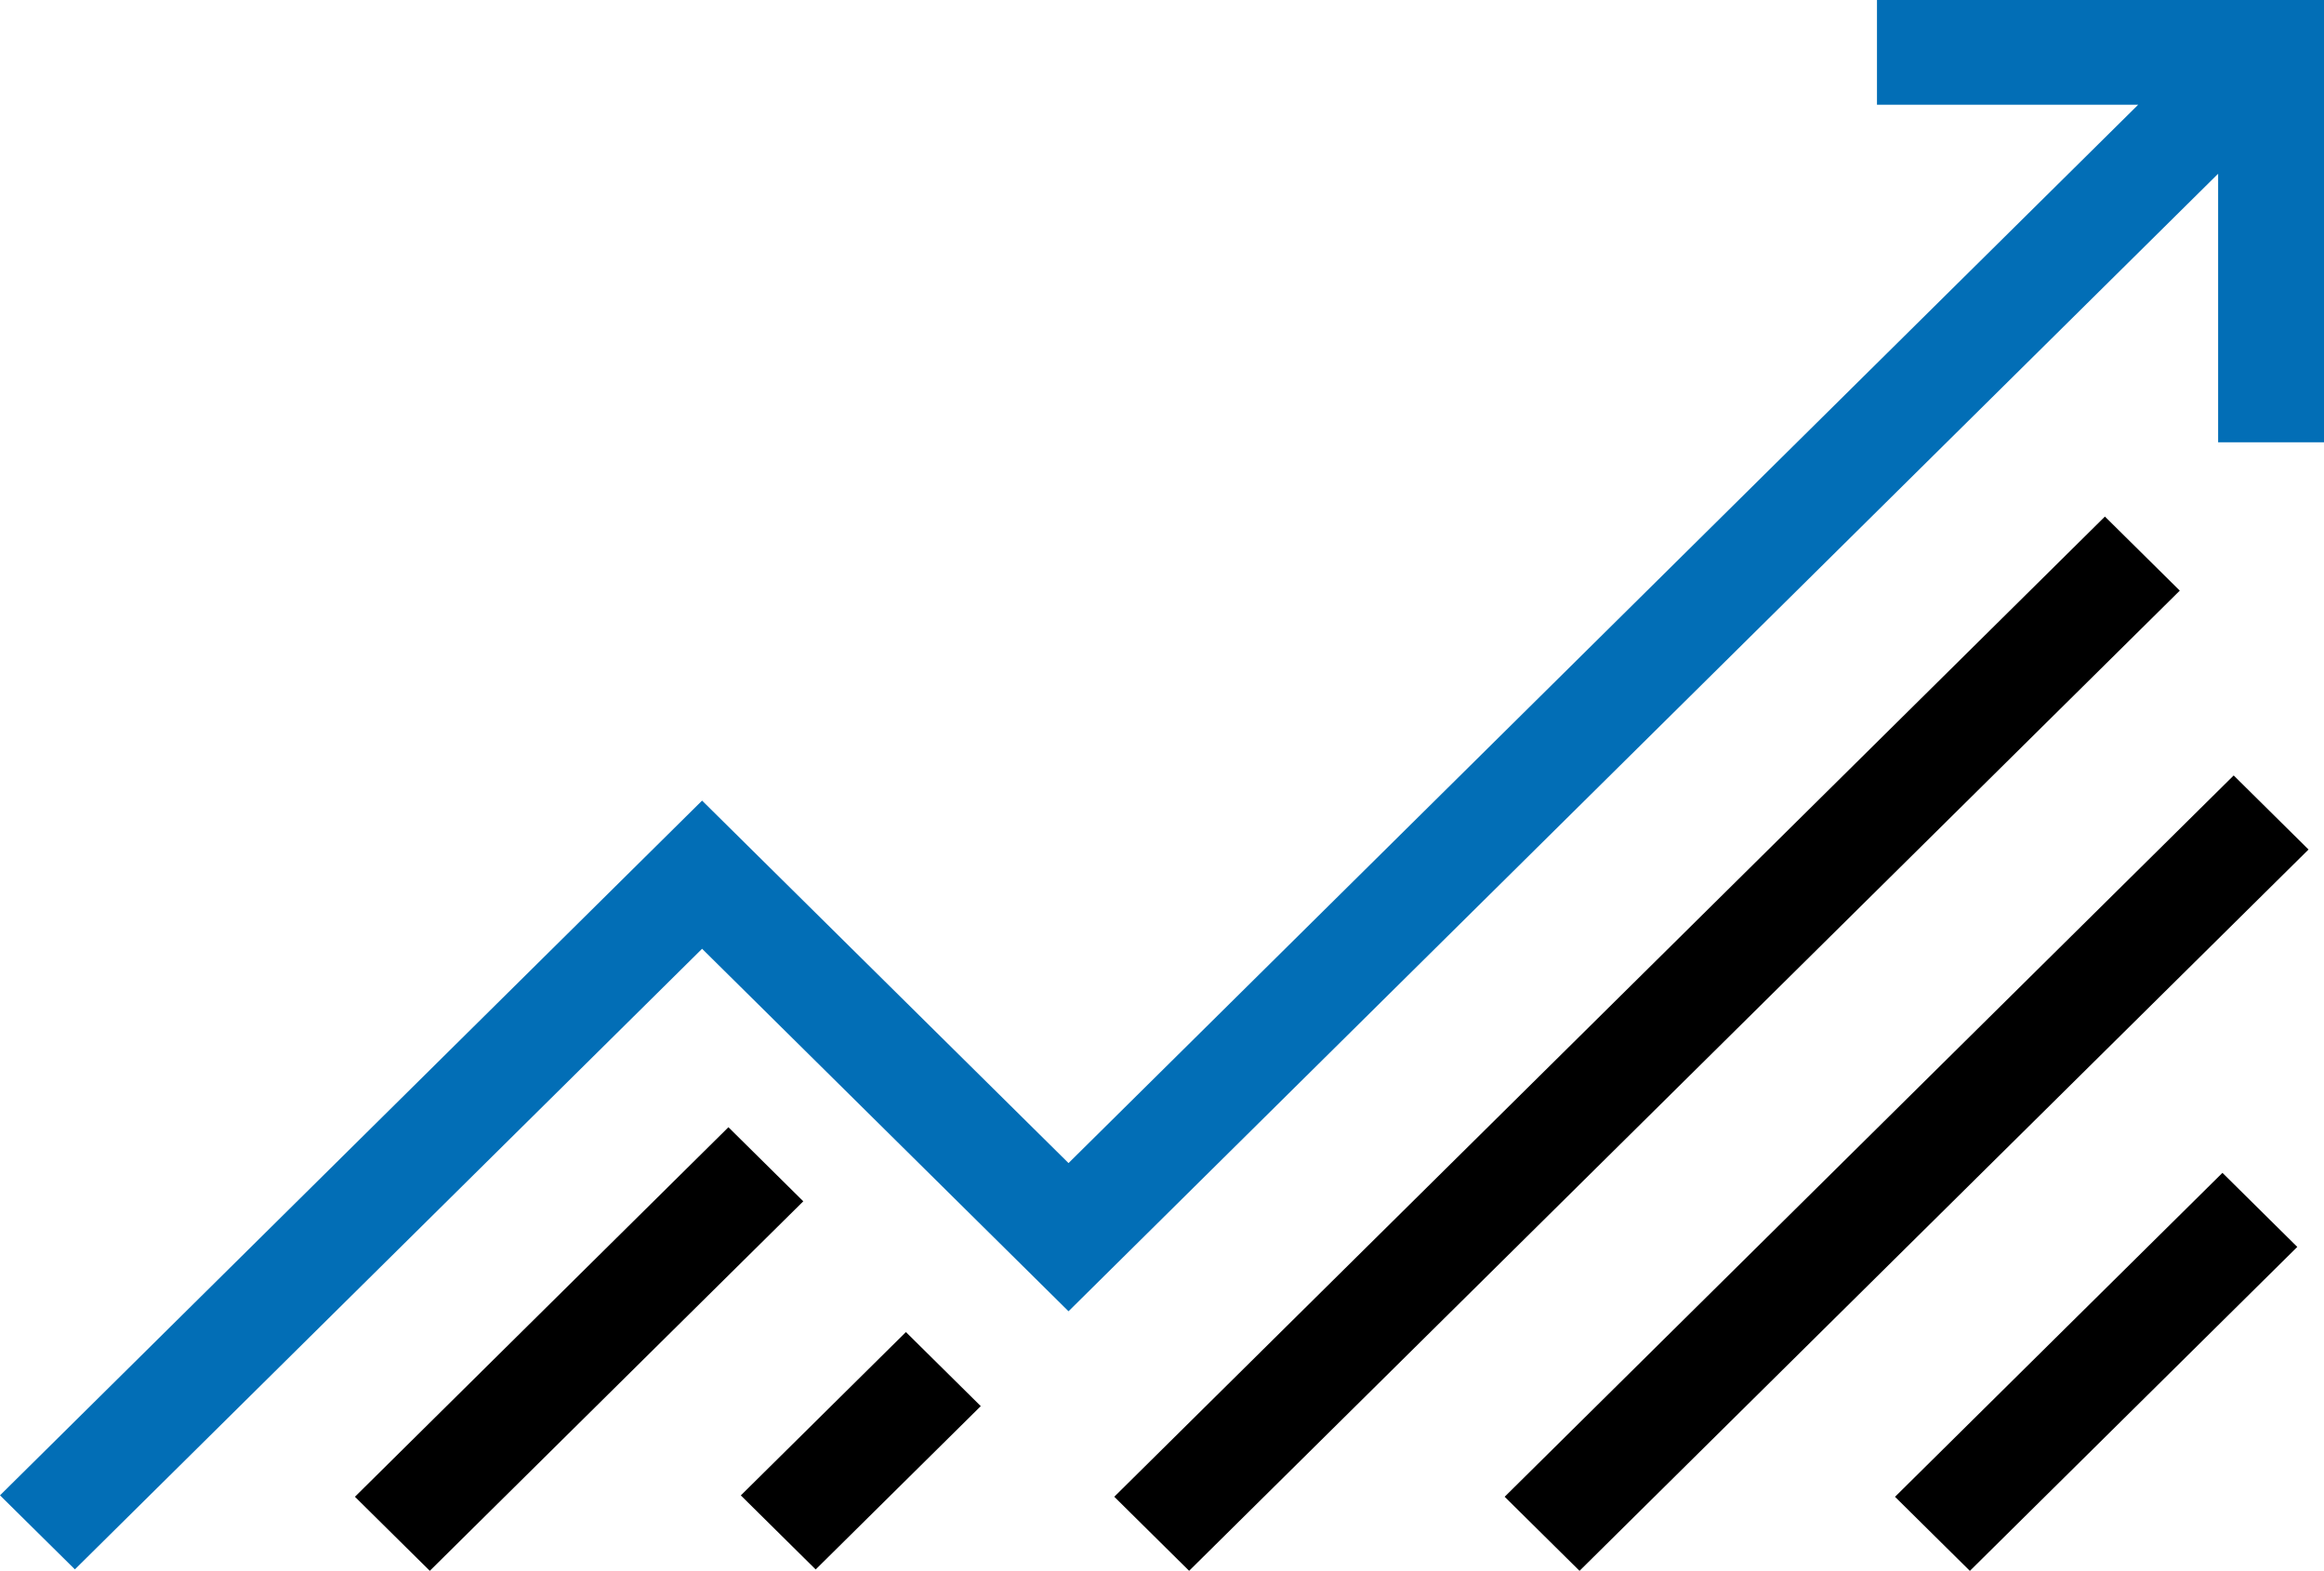
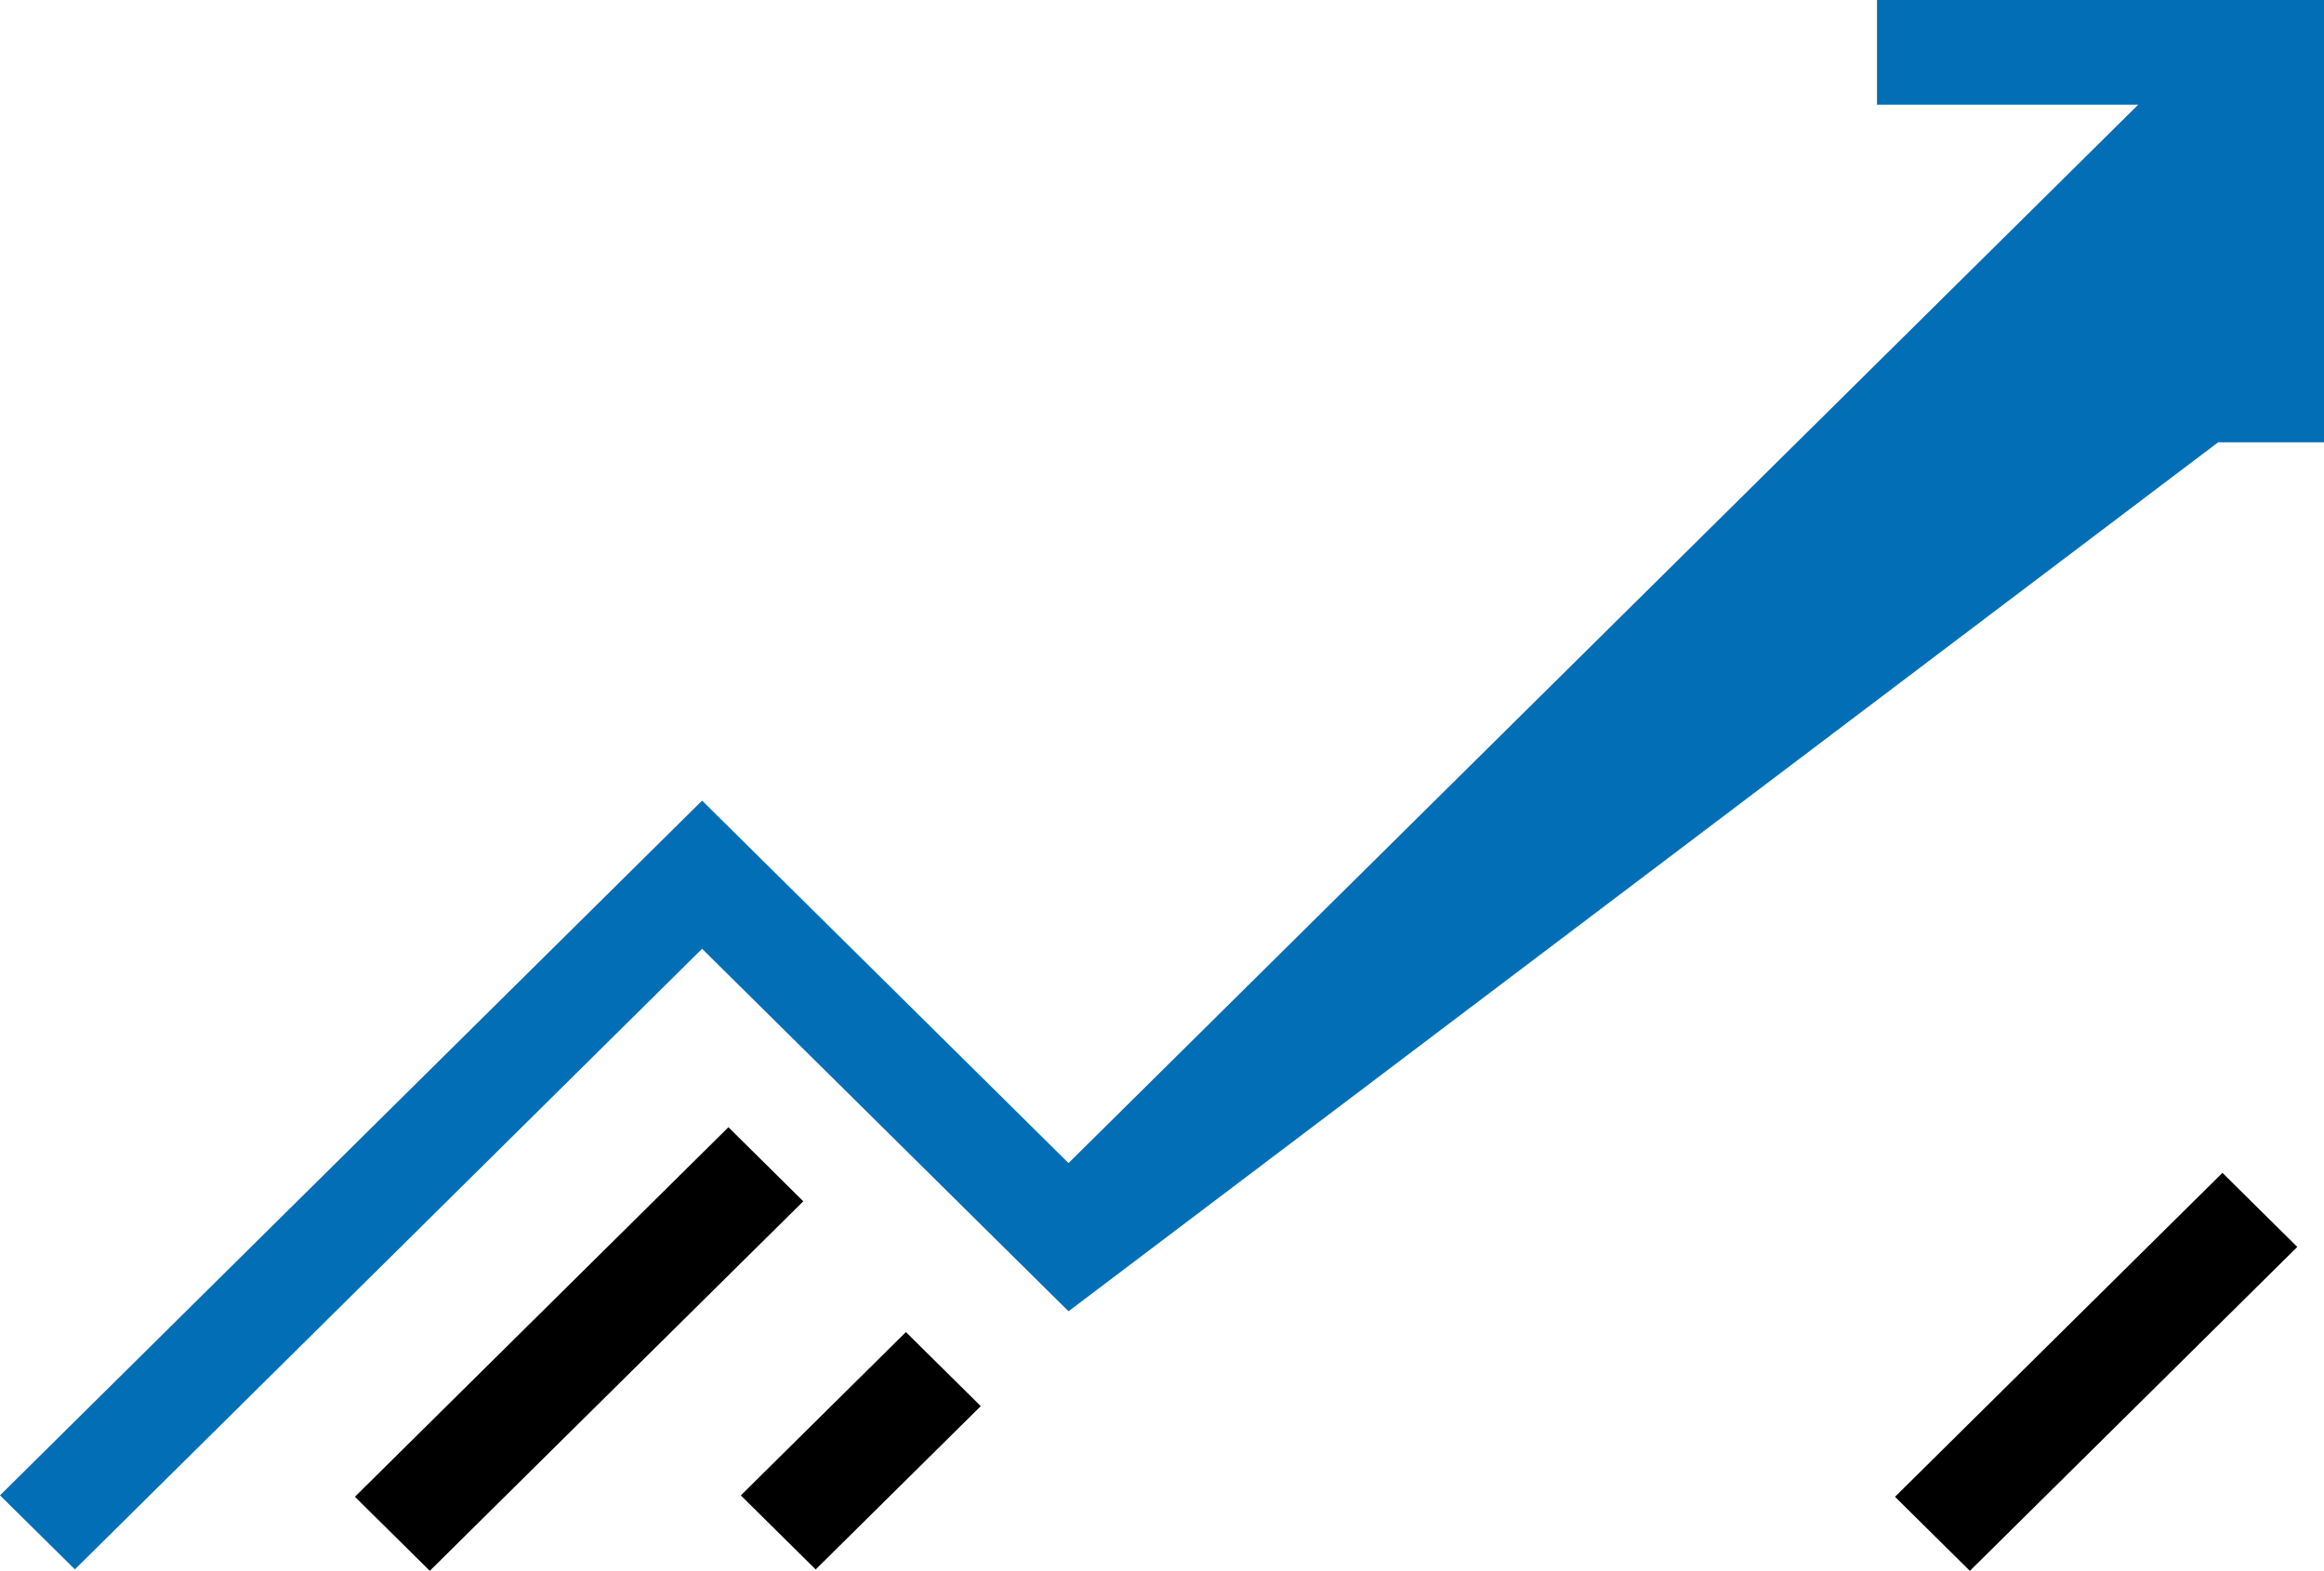
<svg xmlns="http://www.w3.org/2000/svg" width="108" height="73" viewBox="0 0 108 73" fill="none">
  <g id="Capa_1" clip-path="url(#clip0_837_706)">
-     <path id="Vector" d="M108 0V20.555H103.08V8.074L49.656 60.938L32.627 44.092L3.48 72.932L0 69.492L32.627 37.206L49.656 54.051L99.364 4.868H87.226V0H108Z" fill="#026EB6" />
+     <path id="Vector" d="M108 0V20.555H103.08L49.656 60.938L32.627 44.092L3.48 72.932L0 69.492L32.627 37.206L49.656 54.051L99.364 4.868H87.226V0H108Z" fill="#026EB6" />
    <path id="Vector_2" d="M33.851 52.385L16.494 69.558L19.973 73L37.33 55.827L33.851 52.385Z" fill="black" />
-     <path id="Vector_3" d="M97.819 24.006L51.782 69.557L55.26 72.999L101.298 27.448L97.819 24.006Z" fill="black" />
-     <path id="Vector_4" d="M103.803 36.037L69.924 69.558L73.403 73L107.281 39.479L103.803 36.037Z" fill="black" />
    <path id="Vector_5" d="M103.28 54.505L88.064 69.56L91.543 73.002L106.759 57.947L103.28 54.505Z" fill="black" />
    <path id="Vector_6" d="M42.099 61.904L34.427 69.495L37.906 72.936L45.578 65.346L42.099 61.904Z" fill="black" />
  </g>
  <defs>
    <clipPath id="clip0_837_706">
      <rect width="108" height="73" fill="white" />
    </clipPath>
  </defs>
</svg>